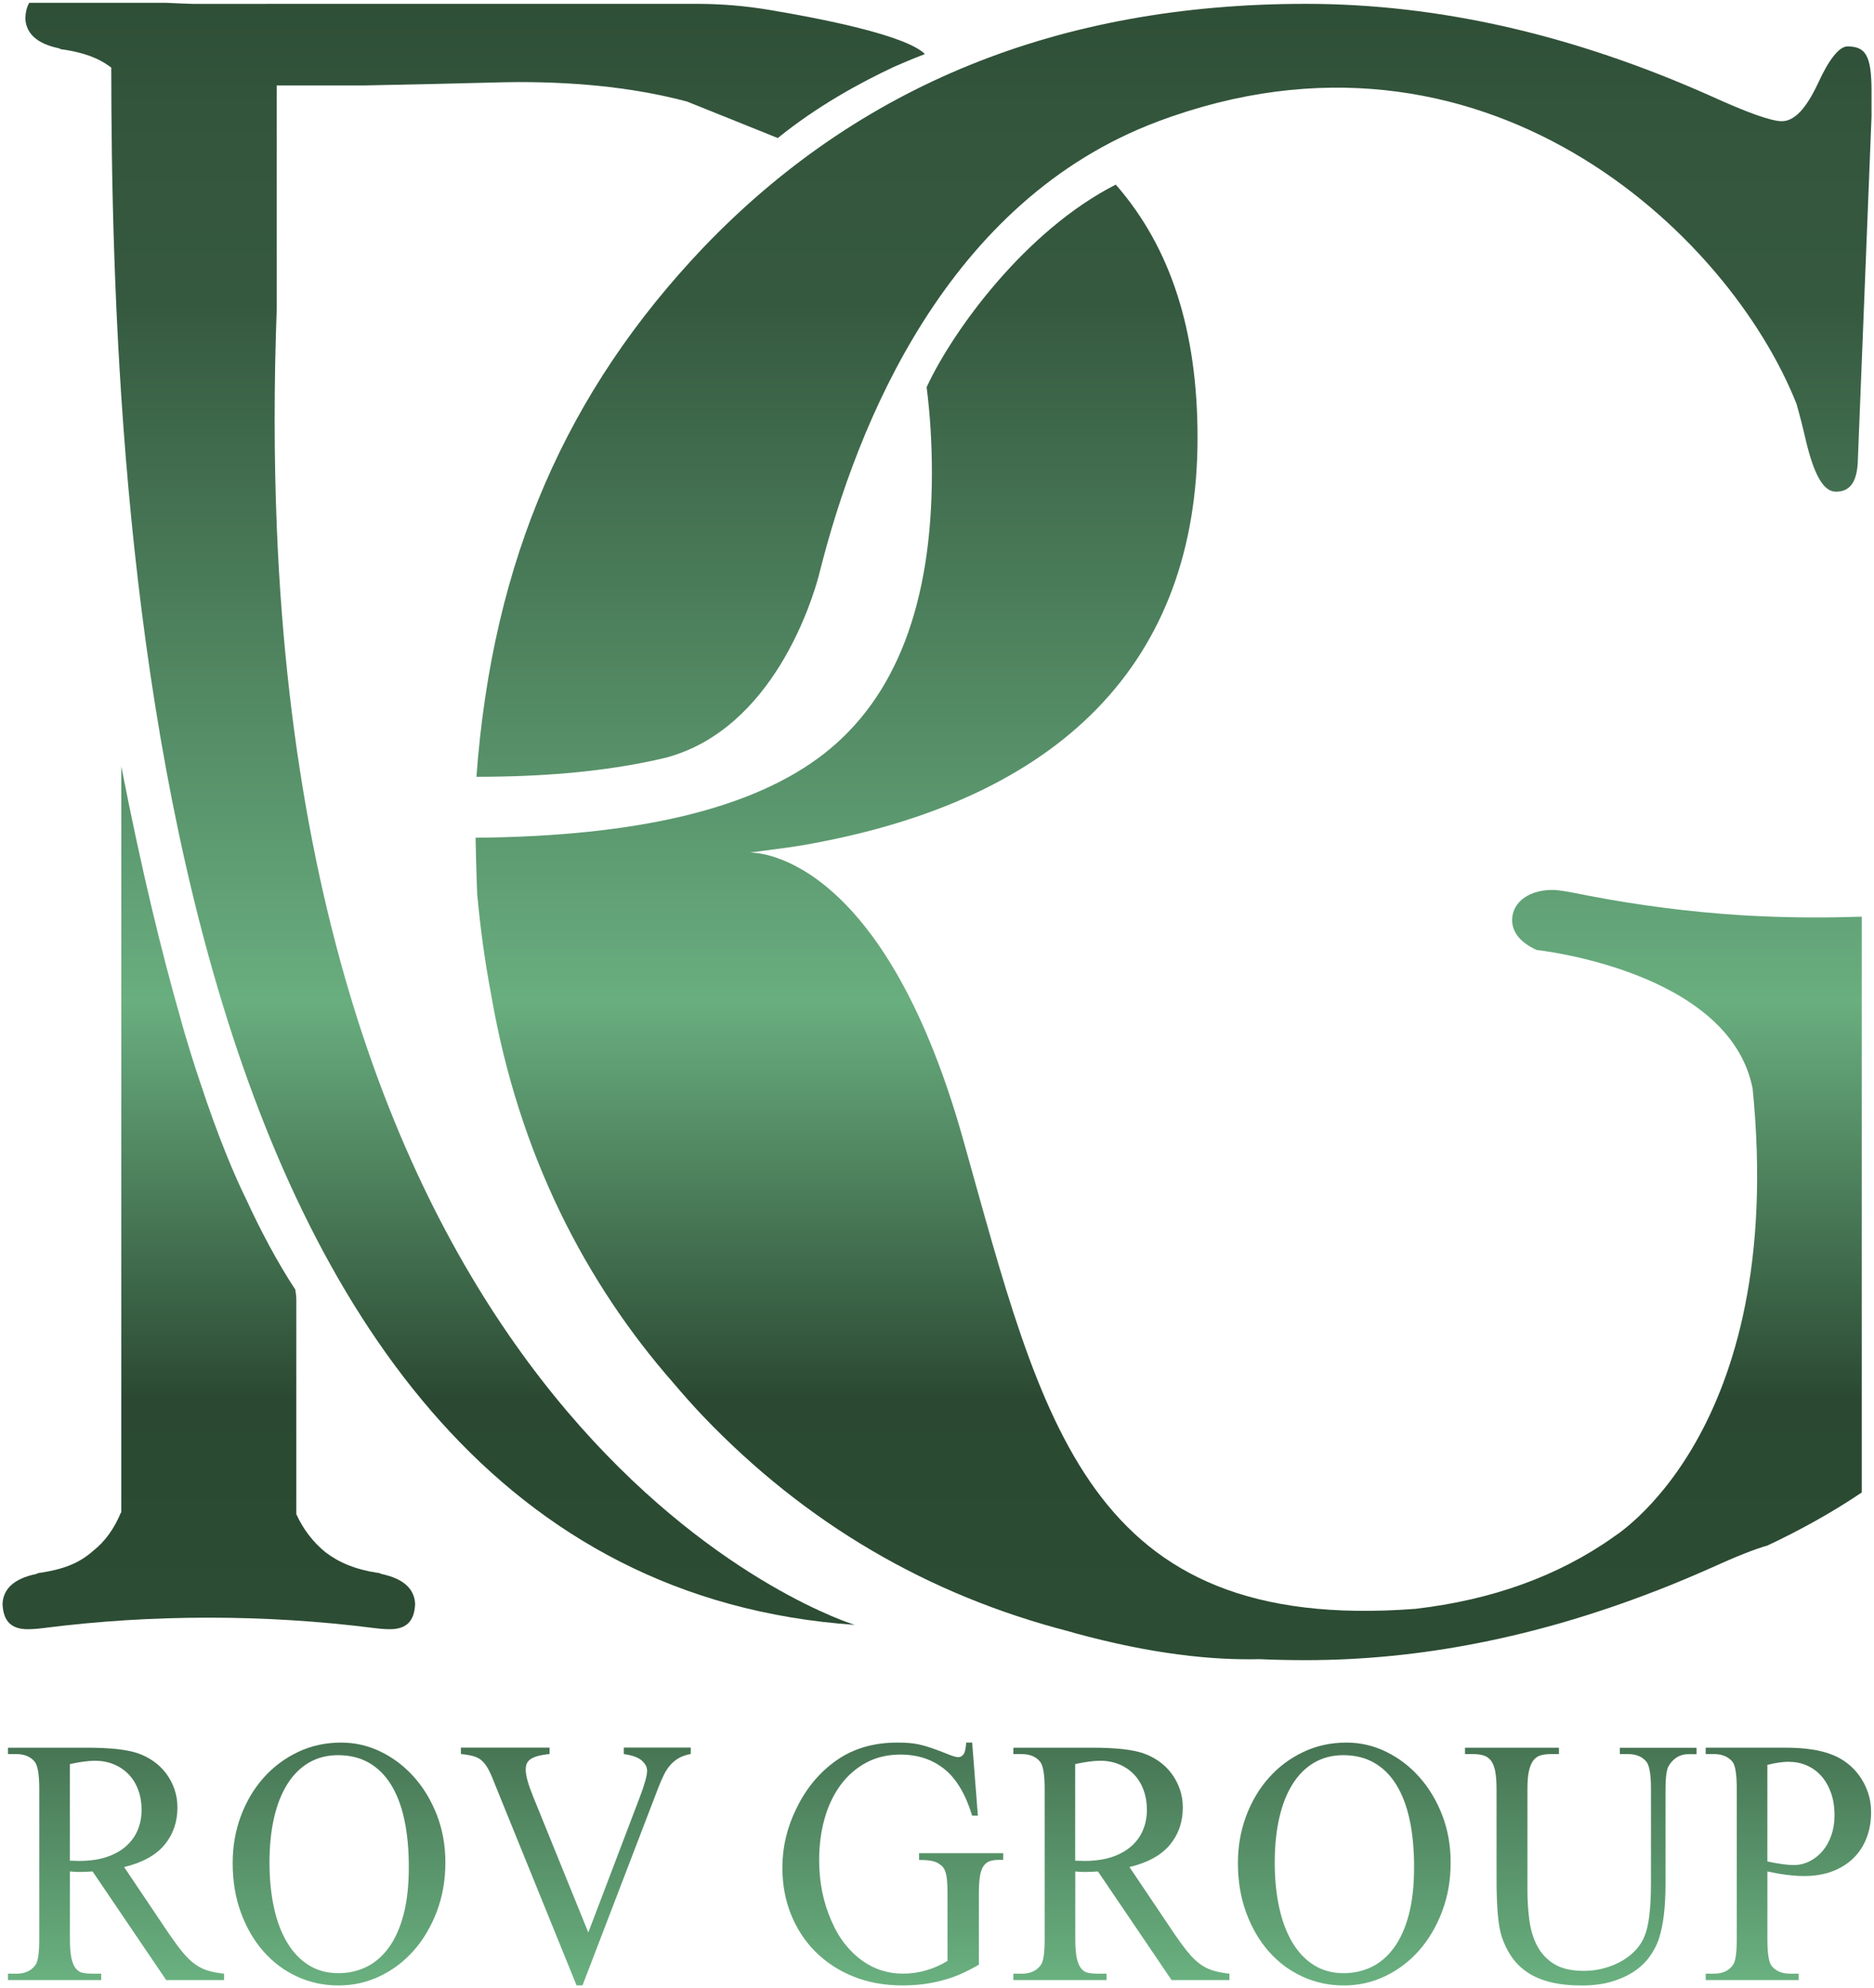
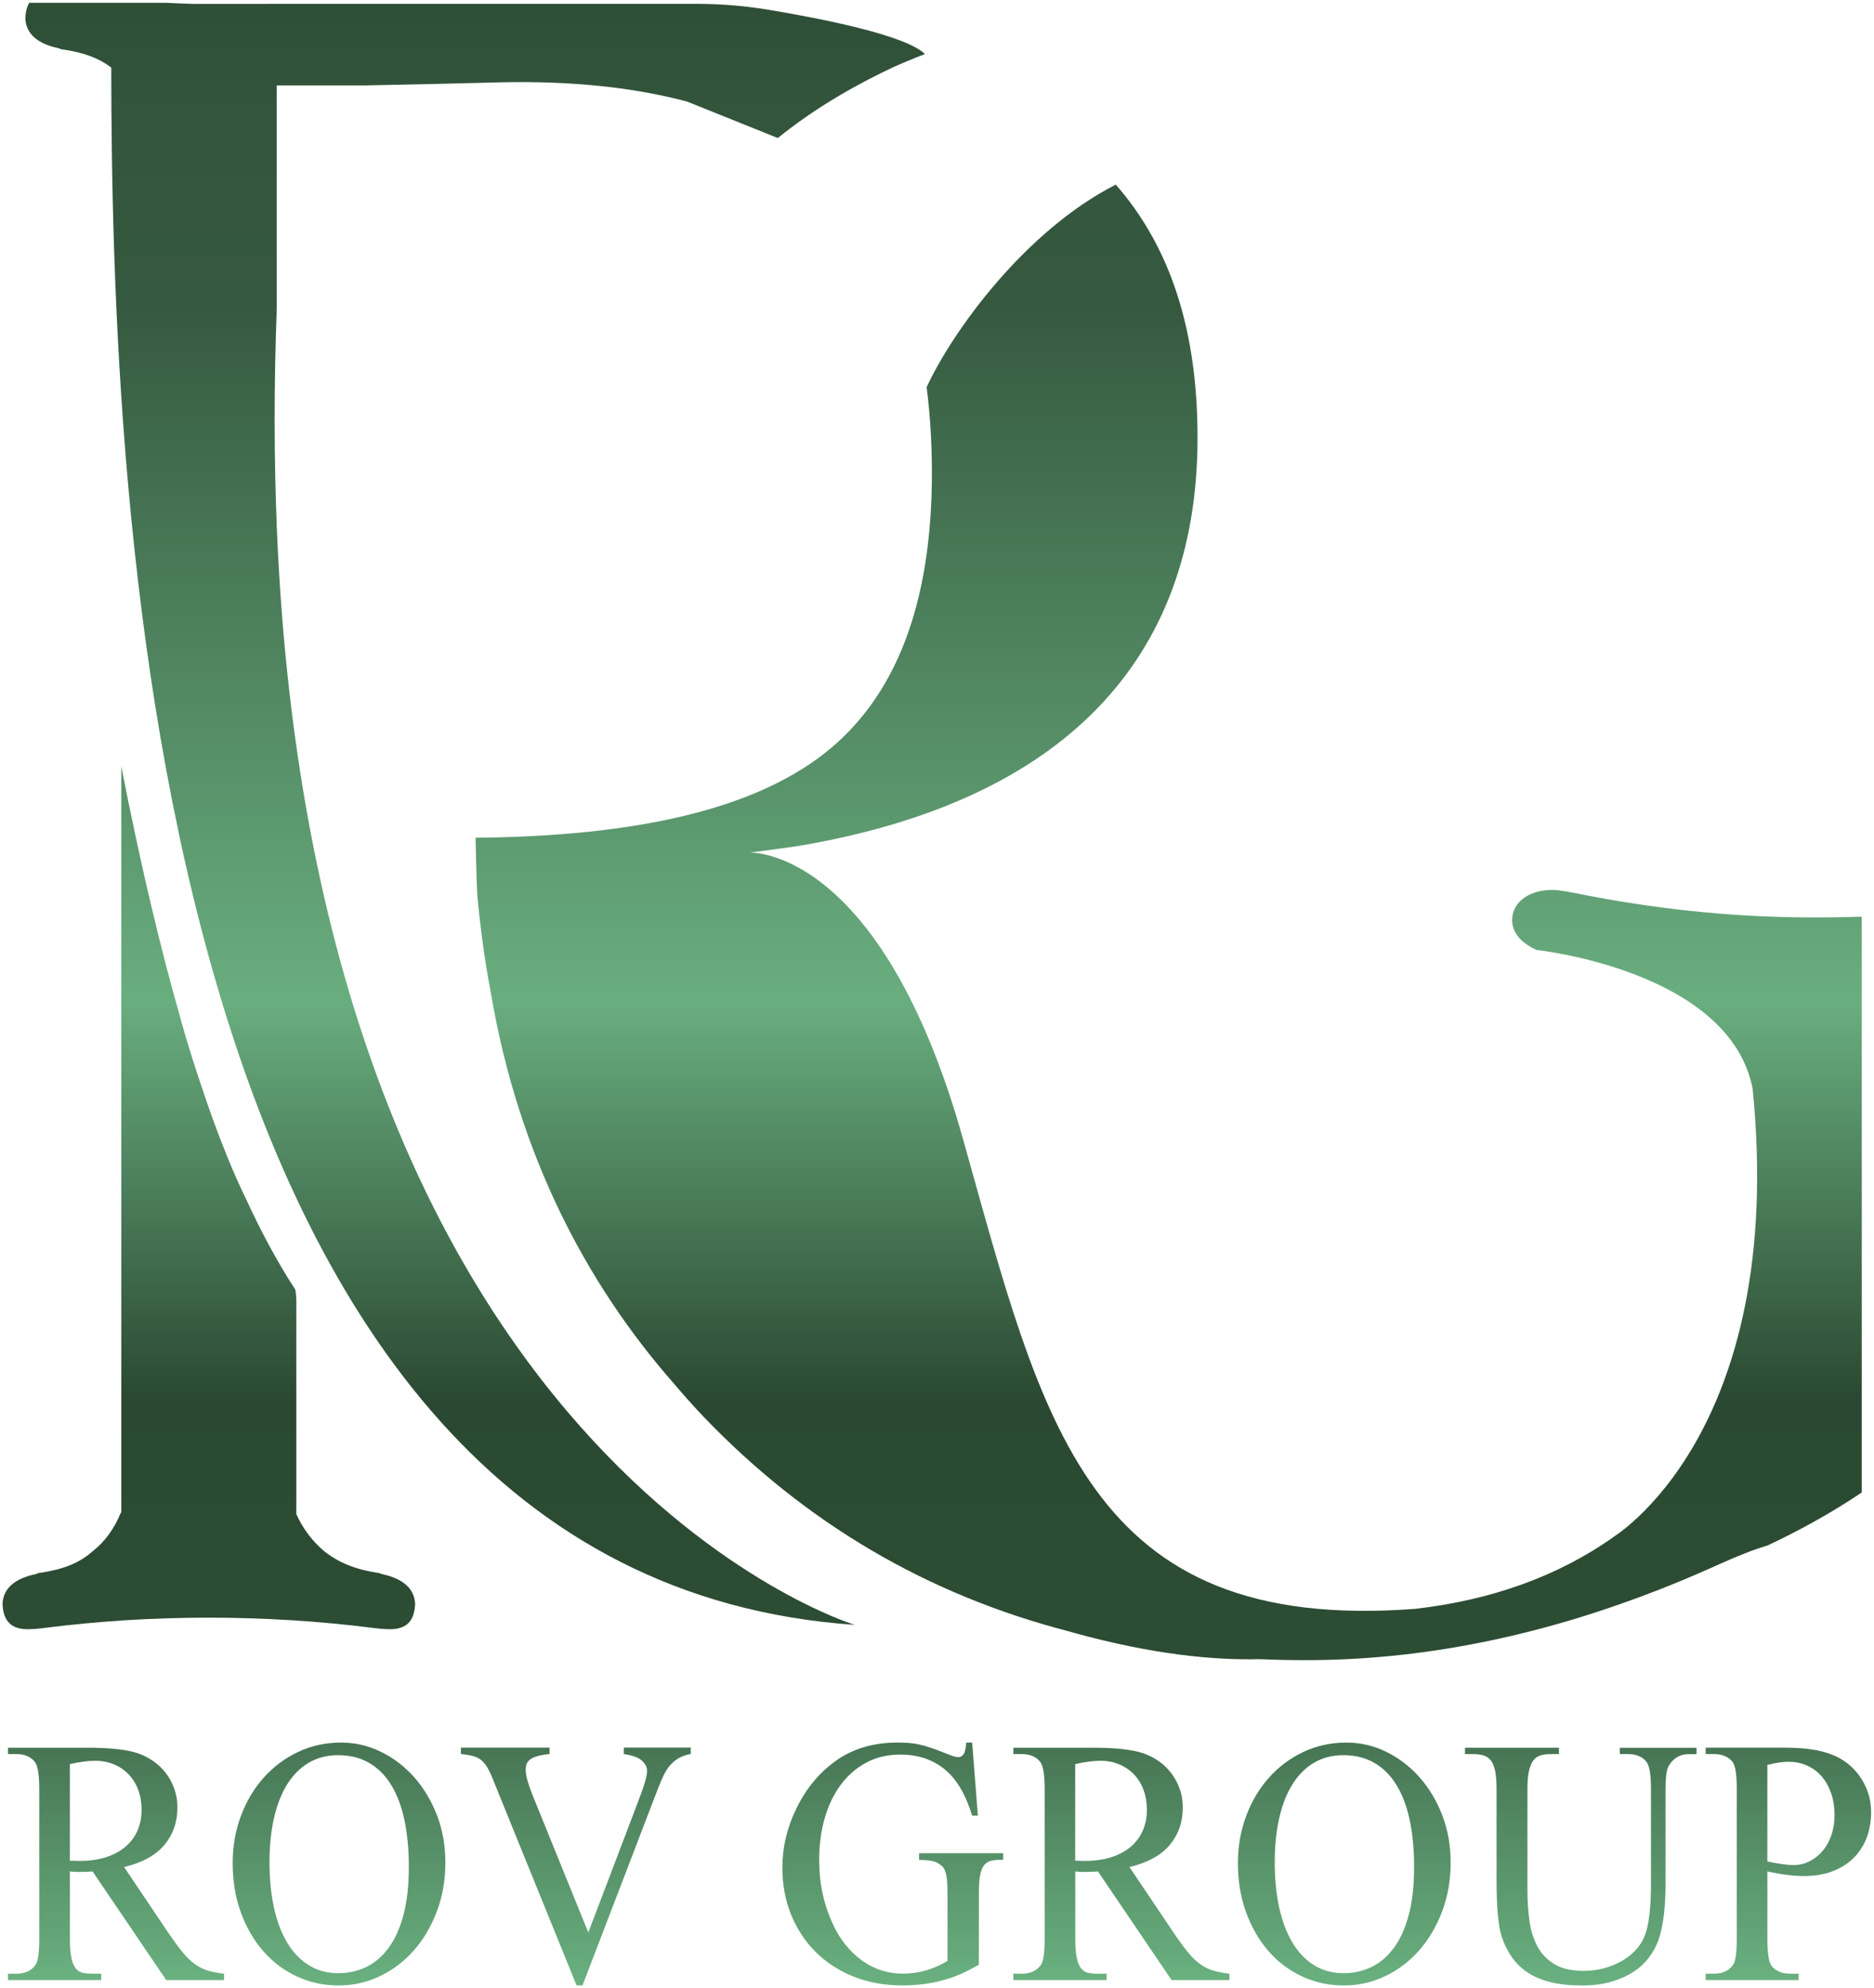
<svg xmlns="http://www.w3.org/2000/svg" width="628" height="666" viewBox="0 0 628 666" fill="none">
  <path d="M65.35 657.97C63.99 657 62.63 655.69 61.26 654.03C59.9 652.38 58.34 650.26 56.57 647.69L41.59 625.42C47.73 623.94 52.24 621.45 55.13 617.97C58.01 614.49 59.46 610.32 59.46 605.47C59.46 603.24 59.11 601.16 58.42 599.22C57.73 597.28 56.78 595.52 55.58 593.95C54.38 592.38 52.98 591.04 51.37 589.93C49.77 588.82 48.06 587.95 46.24 587.32C44.42 586.69 42.1 586.22 39.27 585.91C36.44 585.6 33.07 585.44 29.18 585.44H2.67V587.58H5.47C8.19 587.58 10.25 588.43 11.64 590.15C12.65 591.41 13.16 594.43 13.16 599.23V649.5C13.16 653.9 12.79 656.72 12.04 657.98C10.65 660.09 8.46 661.15 5.47 661.15H2.67V663.29H33.91V661.15H31.03C29.85 661.15 28.8 661.06 27.87 660.89C26.94 660.72 26.13 660.25 25.47 659.48C24.8 658.71 24.29 657.54 23.95 655.97C23.6 654.4 23.43 652.25 23.43 649.5V626.89C24.02 626.95 24.58 626.99 25.11 627.02C25.64 627.05 26.15 627.06 26.63 627.06C27.22 627.06 27.87 627.05 28.59 627.02C29.31 626.99 30.12 626.95 31.03 626.89L55.7 663.28H75.08V661.14C73 660.91 71.19 660.57 69.67 660.11C68.15 659.65 66.71 658.94 65.35 657.97ZM26.46 623.37C26.14 623.37 25.73 623.36 25.22 623.33C24.71 623.3 24.11 623.29 23.42 623.29V590.92C26.84 590.18 29.64 589.81 31.83 589.81C34.13 589.81 36.24 590.21 38.16 591.01C40.08 591.81 41.74 592.94 43.13 594.39C44.52 595.85 45.59 597.59 46.33 599.61C47.08 601.64 47.45 603.85 47.45 606.25C47.45 608.71 47.01 610.98 46.13 613.06C45.25 615.15 43.93 616.96 42.16 618.5C40.4 620.04 38.21 621.24 35.59 622.1C32.98 622.94 29.93 623.37 26.46 623.37Z" fill="url(#paint0_linear_1_3)" />
  <path d="M138.76 595.28C135.56 591.68 131.84 588.86 127.63 586.8C123.41 584.74 118.98 583.72 114.33 583.72C109.1 583.72 104.26 584.78 99.83 586.89C95.4 589 91.57 591.87 88.34 595.5C85.11 599.12 82.57 603.39 80.73 608.3C78.89 613.21 77.97 618.46 77.97 624.06C77.97 630.11 78.89 635.65 80.73 640.67C82.57 645.69 85.08 650.02 88.26 653.64C91.44 657.27 95.19 660.08 99.51 662.08C103.84 664.08 108.48 665.08 113.45 665.08C118.36 665.08 122.99 664.04 127.35 661.95C131.7 659.87 135.49 656.98 138.72 653.3C141.95 649.62 144.51 645.27 146.41 640.24C148.3 635.22 149.25 629.76 149.25 623.88C149.25 618.17 148.3 612.88 146.41 607.99C144.51 603.12 141.96 598.88 138.76 595.28ZM135.2 641.48C134 645.96 132.33 649.65 130.19 652.53C128.05 655.42 125.56 657.54 122.7 658.91C119.84 660.28 116.73 660.97 113.37 660.97C109.63 660.97 106.32 660.07 103.44 658.27C100.56 656.47 98.14 653.93 96.19 650.65C94.24 647.37 92.77 643.46 91.79 638.92C90.8 634.38 90.31 629.37 90.31 623.89C90.31 618.35 90.82 613.37 91.83 608.95C92.84 604.53 94.33 600.76 96.28 597.65C98.23 594.54 100.63 592.14 103.49 590.46C106.35 588.78 109.62 587.94 113.3 587.94C117.2 587.94 120.63 588.78 123.59 590.46C126.55 592.15 129.04 594.6 131.04 597.83C133.04 601.05 134.54 605 135.52 609.65C136.51 614.3 137 619.57 137 625.45C137 631.65 136.4 637 135.2 641.48Z" fill="url(#paint1_linear_1_3)" />
  <path d="M209.08 587.58C211.91 587.98 213.91 588.71 215.09 589.76C216.26 590.82 216.85 591.94 216.85 593.14C216.85 594.8 216 597.85 214.29 602.3L197.15 647.34L178.65 601.78C176.99 597.73 176.17 594.73 176.17 592.79C176.17 592.1 176.26 591.49 176.45 590.95C176.64 590.41 177.01 589.91 177.57 589.45C178.13 588.99 178.94 588.61 180.01 588.29C181.08 587.98 182.47 587.73 184.17 587.56V585.42H154.45V587.56C156.16 587.73 157.57 587.97 158.7 588.29C159.82 588.6 160.78 589.13 161.58 589.87C162.38 590.61 163.12 591.62 163.78 592.91C164.45 594.19 165.18 595.89 165.98 598L193.21 665.05H195.21L220.6 598.85C221.24 597.2 221.88 595.72 222.52 594.44C223.16 593.16 223.89 592.06 224.72 591.14C225.55 590.23 226.5 589.47 227.56 588.87C228.63 588.27 229.94 587.83 231.48 587.54V585.4H209.05V587.58H209.08Z" fill="url(#paint2_linear_1_3)" />
  <path d="M308 623.03C310.89 623.03 312.91 623.34 314.09 623.97C314.68 624.31 315.18 624.67 315.61 625.04C316.04 625.41 316.4 625.95 316.69 626.67C316.98 627.38 317.2 628.35 317.33 629.58C317.46 630.81 317.53 632.39 317.53 634.33V656.85C312.83 659.71 307.81 661.13 302.47 661.13C300.17 661.13 297.89 660.79 295.62 660.1C293.35 659.42 291.18 658.34 289.09 656.89C287.01 655.43 285.07 653.59 283.28 651.37C281.49 649.14 279.93 646.49 278.6 643.41C275.88 637.24 274.51 630.48 274.51 623.11C274.51 618.09 275.12 613.42 276.35 609.11C277.58 604.8 279.37 601.06 281.72 597.89C284.07 594.72 286.93 592.24 290.29 590.44C293.66 588.64 297.47 587.74 301.75 587.74C307.52 587.74 312.41 589.35 316.45 592.58C320.48 595.81 323.59 601.02 325.78 608.21H327.7L325.78 583.72H323.78C323.67 585.66 323.38 586.96 322.9 587.62C322.42 588.28 321.86 588.6 321.22 588.6C320.52 588.66 319.16 588.26 317.13 587.4C315.1 586.6 313.38 585.96 311.96 585.47C310.54 584.99 309.24 584.62 308.04 584.36C306.84 584.1 305.68 583.93 304.55 583.85C303.43 583.76 302.15 583.72 300.71 583.72C293.45 583.72 287.15 585.38 281.81 588.69C275.4 592.74 270.41 598.48 266.83 605.9C263.73 612.24 262.18 618.8 262.18 625.59C262.18 631.24 263.14 636.47 265.07 641.26C266.99 646.06 269.72 650.22 273.24 653.76C276.77 657.3 281 660.07 285.94 662.07C290.88 664.07 296.39 665.07 302.48 665.07C307.23 665.07 311.69 664.5 315.85 663.36C317.88 662.85 319.9 662.15 321.9 661.26C323.9 660.38 325.94 659.33 328.03 658.13V634.32C328.03 631.92 328.15 629.98 328.39 628.5C328.63 627.01 329.03 625.87 329.59 625.07C330.15 624.27 330.86 623.73 331.71 623.44C332.56 623.15 333.6 623.01 334.83 623.01H336.19V620.78H308V623.03Z" fill="url(#paint3_linear_1_3)" />
  <path d="M402.24 657.97C400.88 657 399.52 655.69 398.16 654.03C396.8 652.38 395.24 650.26 393.48 647.69L378.5 625.42C384.64 623.94 389.15 621.45 392.04 617.97C394.93 614.49 396.37 610.32 396.37 605.47C396.37 603.24 396.02 601.16 395.33 599.22C394.63 597.28 393.69 595.52 392.49 593.95C391.29 592.38 389.89 591.04 388.29 589.93C386.69 588.82 384.98 587.95 383.16 587.32C381.34 586.69 379.02 586.22 376.19 585.91C373.36 585.6 369.99 585.44 366.1 585.44H339.59V587.58H342.39C345.11 587.58 347.17 588.43 348.56 590.15C349.57 591.41 350.08 594.43 350.08 599.23V649.5C350.08 653.9 349.71 656.72 348.96 657.98C347.57 660.09 345.38 661.15 342.39 661.15H339.59V663.29H370.83V661.15H367.94C366.77 661.15 365.71 661.06 364.78 660.89C363.84 660.72 363.04 660.25 362.38 659.48C361.71 658.71 361.21 657.54 360.86 655.97C360.51 654.4 360.34 652.25 360.34 649.5V626.89C360.93 626.95 361.49 626.99 362.02 627.02C362.55 627.05 363.06 627.06 363.54 627.06C364.13 627.06 364.78 627.05 365.5 627.02C366.22 626.99 367.03 626.95 367.94 626.89L392.61 663.28H411.99V661.14C409.91 660.91 408.11 660.57 406.58 660.11C405.04 659.65 403.6 658.94 402.24 657.97ZM363.35 623.37C363.03 623.37 362.62 623.36 362.11 623.33C361.6 623.3 361 623.29 360.31 623.29V590.92C363.73 590.18 366.53 589.81 368.72 589.81C371.02 589.81 373.13 590.21 375.05 591.01C376.97 591.81 378.63 592.94 380.02 594.39C381.41 595.85 382.48 597.59 383.22 599.61C383.97 601.64 384.34 603.85 384.34 606.25C384.34 608.71 383.9 610.98 383.02 613.06C382.14 615.15 380.82 616.96 379.05 618.5C377.29 620.04 375.1 621.24 372.48 622.1C369.86 622.94 366.82 623.37 363.35 623.37Z" fill="url(#paint4_linear_1_3)" />
  <path d="M475.64 595.28C472.44 591.68 468.73 588.86 464.51 586.8C460.29 584.74 455.86 583.72 451.21 583.72C445.98 583.72 441.14 584.78 436.71 586.89C432.28 589 428.45 591.87 425.22 595.5C421.99 599.12 419.45 603.39 417.61 608.3C415.77 613.21 414.84 618.46 414.84 624.06C414.84 630.11 415.76 635.65 417.61 640.67C419.45 645.69 421.96 650.02 425.14 653.64C428.32 657.27 432.07 660.08 436.39 662.08C440.71 664.08 445.36 665.08 450.33 665.08C455.24 665.08 459.87 664.04 464.23 661.95C468.58 659.87 472.37 656.98 475.6 653.3C478.83 649.62 481.39 645.27 483.29 640.24C485.18 635.22 486.13 629.76 486.13 623.88C486.13 618.17 485.18 612.88 483.29 607.99C481.4 603.12 478.85 598.88 475.64 595.28ZM472.08 641.48C470.88 645.96 469.21 649.65 467.07 652.53C464.93 655.42 462.44 657.54 459.58 658.91C456.72 660.28 453.61 660.97 450.25 660.97C446.51 660.97 443.2 660.07 440.32 658.27C437.44 656.47 435.02 653.93 433.07 650.65C431.12 647.37 429.65 643.46 428.66 638.92C427.67 634.38 427.18 629.37 427.18 623.89C427.18 618.35 427.69 613.37 428.7 608.95C429.71 604.53 431.19 600.76 433.15 597.65C435.1 594.54 437.5 592.14 440.36 590.46C443.22 588.78 446.49 587.94 450.17 587.94C454.07 587.94 457.5 588.78 460.46 590.46C463.42 592.15 465.91 594.6 467.91 597.83C469.91 601.05 471.41 605 472.4 609.65C473.39 614.3 473.88 619.57 473.88 625.45C473.88 631.65 473.28 637 472.08 641.48Z" fill="url(#paint5_linear_1_3)" />
  <path d="M542.85 587.58H545.57C548.29 587.58 550.35 588.43 551.74 590.15C552.75 591.41 553.26 594.43 553.26 599.23V630.74C553.26 639.13 552.56 645.01 551.18 648.38C550.54 650.09 549.55 651.68 548.22 653.13C546.88 654.59 545.32 655.83 543.54 656.86C541.75 657.89 539.76 658.7 537.57 659.3C535.38 659.9 533.11 660.2 530.76 660.2C526.65 660.2 523.35 659.44 520.87 657.93C518.39 656.42 516.48 654.39 515.14 651.85C513.8 649.31 512.92 646.41 512.5 643.16C512.07 639.91 511.86 636.57 511.86 633.14V599.23C511.86 596.72 512.03 594.71 512.38 593.19C512.73 591.68 513.22 590.51 513.86 589.68C514.5 588.85 515.3 588.3 516.26 588.01C517.22 587.73 518.34 587.58 519.62 587.58H522.42V585.44H490.94V587.58H493.74C495.08 587.58 496.24 587.74 497.23 588.05C498.22 588.37 499.03 588.95 499.67 589.81C500.31 590.67 500.78 591.85 501.07 593.37C501.36 594.88 501.51 596.84 501.51 599.24V629.64C501.51 638.94 502.1 645.34 503.27 648.82C504.12 651.33 505.24 653.59 506.63 655.59C508.02 657.59 509.78 659.3 511.92 660.73C514.06 662.16 516.62 663.24 519.61 663.98C522.6 664.72 526.1 665.09 530.1 665.09C533.78 665.09 537.05 664.67 539.91 663.85C542.77 663.02 545.26 661.91 547.4 660.51C549.54 659.11 551.3 657.47 552.69 655.59C554.08 653.71 555.15 651.68 555.89 649.51C557.38 645 558.13 638.92 558.13 631.27V599.76C558.13 595.36 558.5 592.59 559.25 591.45C560.85 588.88 563.04 587.6 565.82 587.6H568.54V585.46H542.83V587.58H542.85Z" fill="url(#paint6_linear_1_3)" />
  <path d="M623.14 594.9C621.94 593.22 620.52 591.76 618.89 590.53C617.26 589.3 615.51 588.34 613.64 587.66C609.79 586.17 604.67 585.43 598.26 585.43H571.6V587.57H574.32C577.04 587.57 579.13 588.42 580.57 590.14C581.53 591.34 582.01 594.36 582.01 599.22V649.49C582.01 653.89 581.64 656.71 580.89 657.97C579.55 660.08 577.37 661.14 574.32 661.14H571.6V663.28H602.76V661.14H599.96C597.24 661.14 595.18 660.31 593.79 658.66C592.78 657.52 592.27 654.47 592.27 649.5V626.89C596.97 627.92 601.05 628.43 604.52 628.43C608.1 628.43 611.27 627.9 614.05 626.85C616.83 625.79 619.18 624.32 621.1 622.44C623.02 620.56 624.49 618.3 625.51 615.67C626.52 613.05 627.03 610.16 627.03 607.02C627.03 604.68 626.68 602.49 625.99 600.47C625.29 598.44 624.34 596.58 623.14 594.9ZM613.69 614.81C612.97 616.87 611.98 618.62 610.73 620.08C609.48 621.54 608.02 622.68 606.36 623.51C604.71 624.34 602.94 624.75 601.07 624.75C600 624.75 598.75 624.65 597.3 624.45C595.86 624.25 594.18 623.95 592.26 623.55V591.18C595.14 590.49 597.49 590.15 599.31 590.15C601.5 590.15 603.53 590.55 605.4 591.35C607.27 592.15 608.9 593.32 610.29 594.86C611.68 596.4 612.77 598.29 613.57 600.51C614.37 602.74 614.77 605.28 614.77 608.13C614.77 610.53 614.41 612.75 613.69 614.81Z" fill="url(#paint7_linear_1_3)" />
  <path d="M92.77 176.91L92.74 176.96V176.03C91.83 153.27 91.78 129.11 92.74 103.44V28.62H122.12C161.77 27.84 167.31 27.49 173.94 27.49C195.3 27.49 214.01 29.69 230.27 34.03L260.65 46.24C273.73 35.63 288.14 27.73 299.65 22.36C305.72 19.69 309.95 18.11 309.95 18.11C303.59 11.75 274.82 6.15 257.65 3.29C249.66 1.96 241.61 1.29 233.51 1.29H166.01H149.45H89.42V1.3H64.53C61.48 1.2 58.43 1.08 55.39 0.93H9.82C9.01 2.25 8.57 3.99 8.49 6.17C8.72 11.18 12.34 14.65 19.8 16.19C20.48 16.58 20.93 16.58 21.16 16.58C27.84 17.61 32.89 19.28 37.28 22.65C37.41 167.82 49.89 527.9 286.41 544.29C286.42 544.29 105.64 489.44 92.77 176.91Z" fill="url(#paint8_linear_1_3)" />
-   <path d="M619.08 15.55C616.38 15.55 612.91 19.79 609.06 28.27C605.21 36.36 601.35 40.6 597.11 40.6C593.64 40.6 585.93 37.9 573.22 32.12C527.36 11.69 482.27 1.29 437.57 1.29C354.71 1.29 287.66 28.65 235.63 82.99C190.11 130.89 165.05 187.08 159.66 260.21C181.8 260.21 199.86 258.5 214.91 255.58C216.26 255.29 217.71 254.99 219.34 254.68C219.35 254.68 219.37 254.67 219.38 254.67C220.73 254.37 222.05 254.06 223.35 253.75C259.17 244.04 272.2 201.05 274.42 192.69C274.53 192.26 274.64 191.83 274.75 191.4C274.77 191.33 274.78 191.28 274.78 191.28C287.19 142.13 317.29 67.22 388 40.7C496.7 -0.06 579.29 77.85 602.04 135.31C603.09 138.97 604.15 143.09 605.21 147.74C607.91 158.92 610.99 164.7 615.23 164.7C619.85 164.7 622.17 161.62 622.55 155.07L627.17 39.07V30.59C627.17 18.63 625.24 15.55 619.08 15.55Z" fill="url(#paint9_linear_1_3)" />
  <path d="M590.85 306.95C588.19 306.84 585.49 306.69 582.77 306.52C566.7 305.49 549.63 303.38 531.74 299.93C526.14 298.79 522.61 298.19 521.12 298.13C512.82 297.77 506.99 301.99 506.74 307.79C506.56 311.98 509.25 315.63 514.95 318.22C514.95 318.22 579.63 325.06 587.33 364.68C598.88 480.58 540.19 515.17 540.19 515.17L540.59 514.96C522 528.01 500.03 535.92 474.35 538.92C364 547.33 349.48 476.58 322.67 381.38C295.06 283.38 251.22 285.6 251.22 285.6L263.91 283.91C265.36 283.68 266.88 283.5 268.31 283.25C355.98 268.24 401.31 221.35 401.31 146.57C401.31 111.04 392.42 82.98 373.91 61.84C343.82 77.14 319.44 110.48 310.52 129.69C311.68 138.69 312.29 148.27 312.29 158.51C312.29 202.06 300.34 233.66 276.06 252.54C252.41 270.93 213.72 280.15 159.38 280.62C159.54 290.41 159.91 299.47 159.91 299.47C160.98 311.07 162.52 322.37 164.62 333.33C173.86 386.99 196.46 429.96 225.62 463.22C228.85 467.02 232.16 470.77 235.63 474.42C269.94 510.25 310.82 534.27 358.42 546.53C359.07 546.71 359.73 546.92 360.38 547.1C385.75 554.02 406 556.17 422 555.78C427.13 556 432.31 556.11 437.56 556.11C476.03 556.11 514.79 548.38 554.08 533.22C554.67 532.99 555.33 532.74 556.08 532.46C561.78 530.22 567.49 527.83 573.22 525.28C581.82 521.37 588.07 518.9 592.33 517.7C602.56 512.89 613.52 506.95 623.9 499.94V307.07C612.73 307.43 601.68 307.42 590.85 306.95Z" fill="url(#paint10_linear_1_3)" />
  <path d="M127.78 527.24C127.1 526.85 126.65 526.85 126.42 526.85C118.95 525.69 113.52 523.38 109 519.91C104.97 516.61 101.6 512.31 99.3 507.2V436.1C99.3 435.86 99.3 435.61 99.3 435.36C99.29 434.23 99.15 433.11 98.97 432C92.76 422.54 87.21 411.98 82.38 401.48C80.51 397.68 78.46 393.12 75.99 387.07C75.83 386.69 75.75 386.49 75.75 386.49L75.76 386.48C73.03 379.76 70.07 371.68 66.93 362.13C62.71 349.58 60.46 341.06 60.46 341.06H60.47C54.22 319.28 47.49 291.71 40.64 256.71V506.7H40.5C38.31 512.02 35.17 516.41 31.17 519.53C26.42 523.77 20.99 525.7 13.52 526.85C13.29 526.85 12.84 526.85 12.16 527.24C4.69 528.78 1.07 532.25 0.85 537.26C1.07 543.04 3.79 545.74 9.22 545.74C9.9 545.74 11.71 545.74 14.65 545.35C32.75 543.04 51.08 541.88 69.87 541.88C88.65 541.88 107.21 543.04 125.31 545.35C128.25 545.74 130.06 545.74 130.74 545.74C136.17 545.74 138.89 543.04 139.11 537.26C138.87 532.25 135.25 528.78 127.78 527.24Z" fill="url(#paint11_linear_1_3)" />
  <defs>
    <linearGradient id="paint0_linear_1_3" x1="38.878" y1="663.276" x2="38.878" y2="585.435" gradientUnits="userSpaceOnUse">
      <stop stop-color="#6AB180" />
      <stop offset="1" stop-color="#477554" />
    </linearGradient>
    <linearGradient id="paint1_linear_1_3" x1="113.609" y1="665.075" x2="113.609" y2="583.721" gradientUnits="userSpaceOnUse">
      <stop stop-color="#6AB180" />
      <stop offset="1" stop-color="#477554" />
    </linearGradient>
    <linearGradient id="paint2_linear_1_3" x1="192.984" y1="665.075" x2="192.984" y2="585.435" gradientUnits="userSpaceOnUse">
      <stop stop-color="#6AB180" />
      <stop offset="1" stop-color="#477554" />
    </linearGradient>
    <linearGradient id="paint3_linear_1_3" x1="299.191" y1="665.075" x2="299.191" y2="583.721" gradientUnits="userSpaceOnUse">
      <stop stop-color="#6AB180" />
      <stop offset="1" stop-color="#477554" />
    </linearGradient>
    <linearGradient id="paint4_linear_1_3" x1="375.765" y1="663.276" x2="375.765" y2="585.435" gradientUnits="userSpaceOnUse">
      <stop stop-color="#6AB180" />
      <stop offset="1" stop-color="#477554" />
    </linearGradient>
    <linearGradient id="paint5_linear_1_3" x1="450.494" y1="665.075" x2="450.494" y2="583.721" gradientUnits="userSpaceOnUse">
      <stop stop-color="#6AB180" />
      <stop offset="1" stop-color="#477554" />
    </linearGradient>
    <linearGradient id="paint6_linear_1_3" x1="529.75" y1="665.075" x2="529.75" y2="585.435" gradientUnits="userSpaceOnUse">
      <stop stop-color="#6AB180" />
      <stop offset="1" stop-color="#477554" />
    </linearGradient>
    <linearGradient id="paint7_linear_1_3" x1="599.313" y1="663.276" x2="599.313" y2="585.435" gradientUnits="userSpaceOnUse">
      <stop stop-color="#6AB180" />
      <stop offset="1" stop-color="#477554" />
    </linearGradient>
    <linearGradient id="paint8_linear_1_3" x1="159.223" y1="-68.708" x2="159.223" y2="536.113" gradientUnits="userSpaceOnUse">
      <stop stop-color="#233D29" />
      <stop offset="0.072" stop-color="#2B4A33" />
      <stop offset="0.173" stop-color="#33553C" />
      <stop offset="0.281" stop-color="#35593F" />
      <stop offset="0.668" stop-color="#69AE7F" />
      <stop offset="0.888" stop-color="#2B4932" />
      <stop offset="1" stop-color="#2C4C33" />
    </linearGradient>
    <linearGradient id="paint9_linear_1_3" x1="393.412" y1="-68.708" x2="393.412" y2="536.113" gradientUnits="userSpaceOnUse">
      <stop stop-color="#233D29" />
      <stop offset="0.072" stop-color="#2B4A33" />
      <stop offset="0.173" stop-color="#33553C" />
      <stop offset="0.281" stop-color="#35593F" />
      <stop offset="0.668" stop-color="#69AE7F" />
      <stop offset="0.888" stop-color="#2B4932" />
      <stop offset="1" stop-color="#2C4C33" />
    </linearGradient>
    <linearGradient id="paint10_linear_1_3" x1="391.642" y1="-68.708" x2="391.642" y2="536.113" gradientUnits="userSpaceOnUse">
      <stop stop-color="#233D29" />
      <stop offset="0.072" stop-color="#2B4A33" />
      <stop offset="0.173" stop-color="#33553C" />
      <stop offset="0.281" stop-color="#35593F" />
      <stop offset="0.668" stop-color="#69AE7F" />
      <stop offset="0.888" stop-color="#2B4932" />
      <stop offset="1" stop-color="#2C4C33" />
    </linearGradient>
    <linearGradient id="paint11_linear_1_3" x1="69.963" y1="-68.708" x2="69.963" y2="536.113" gradientUnits="userSpaceOnUse">
      <stop stop-color="#233D29" />
      <stop offset="0.072" stop-color="#2B4A33" />
      <stop offset="0.173" stop-color="#33553C" />
      <stop offset="0.281" stop-color="#35593F" />
      <stop offset="0.668" stop-color="#69AE7F" />
      <stop offset="0.888" stop-color="#2B4932" />
      <stop offset="1" stop-color="#2C4C33" />
    </linearGradient>
  </defs>
</svg>